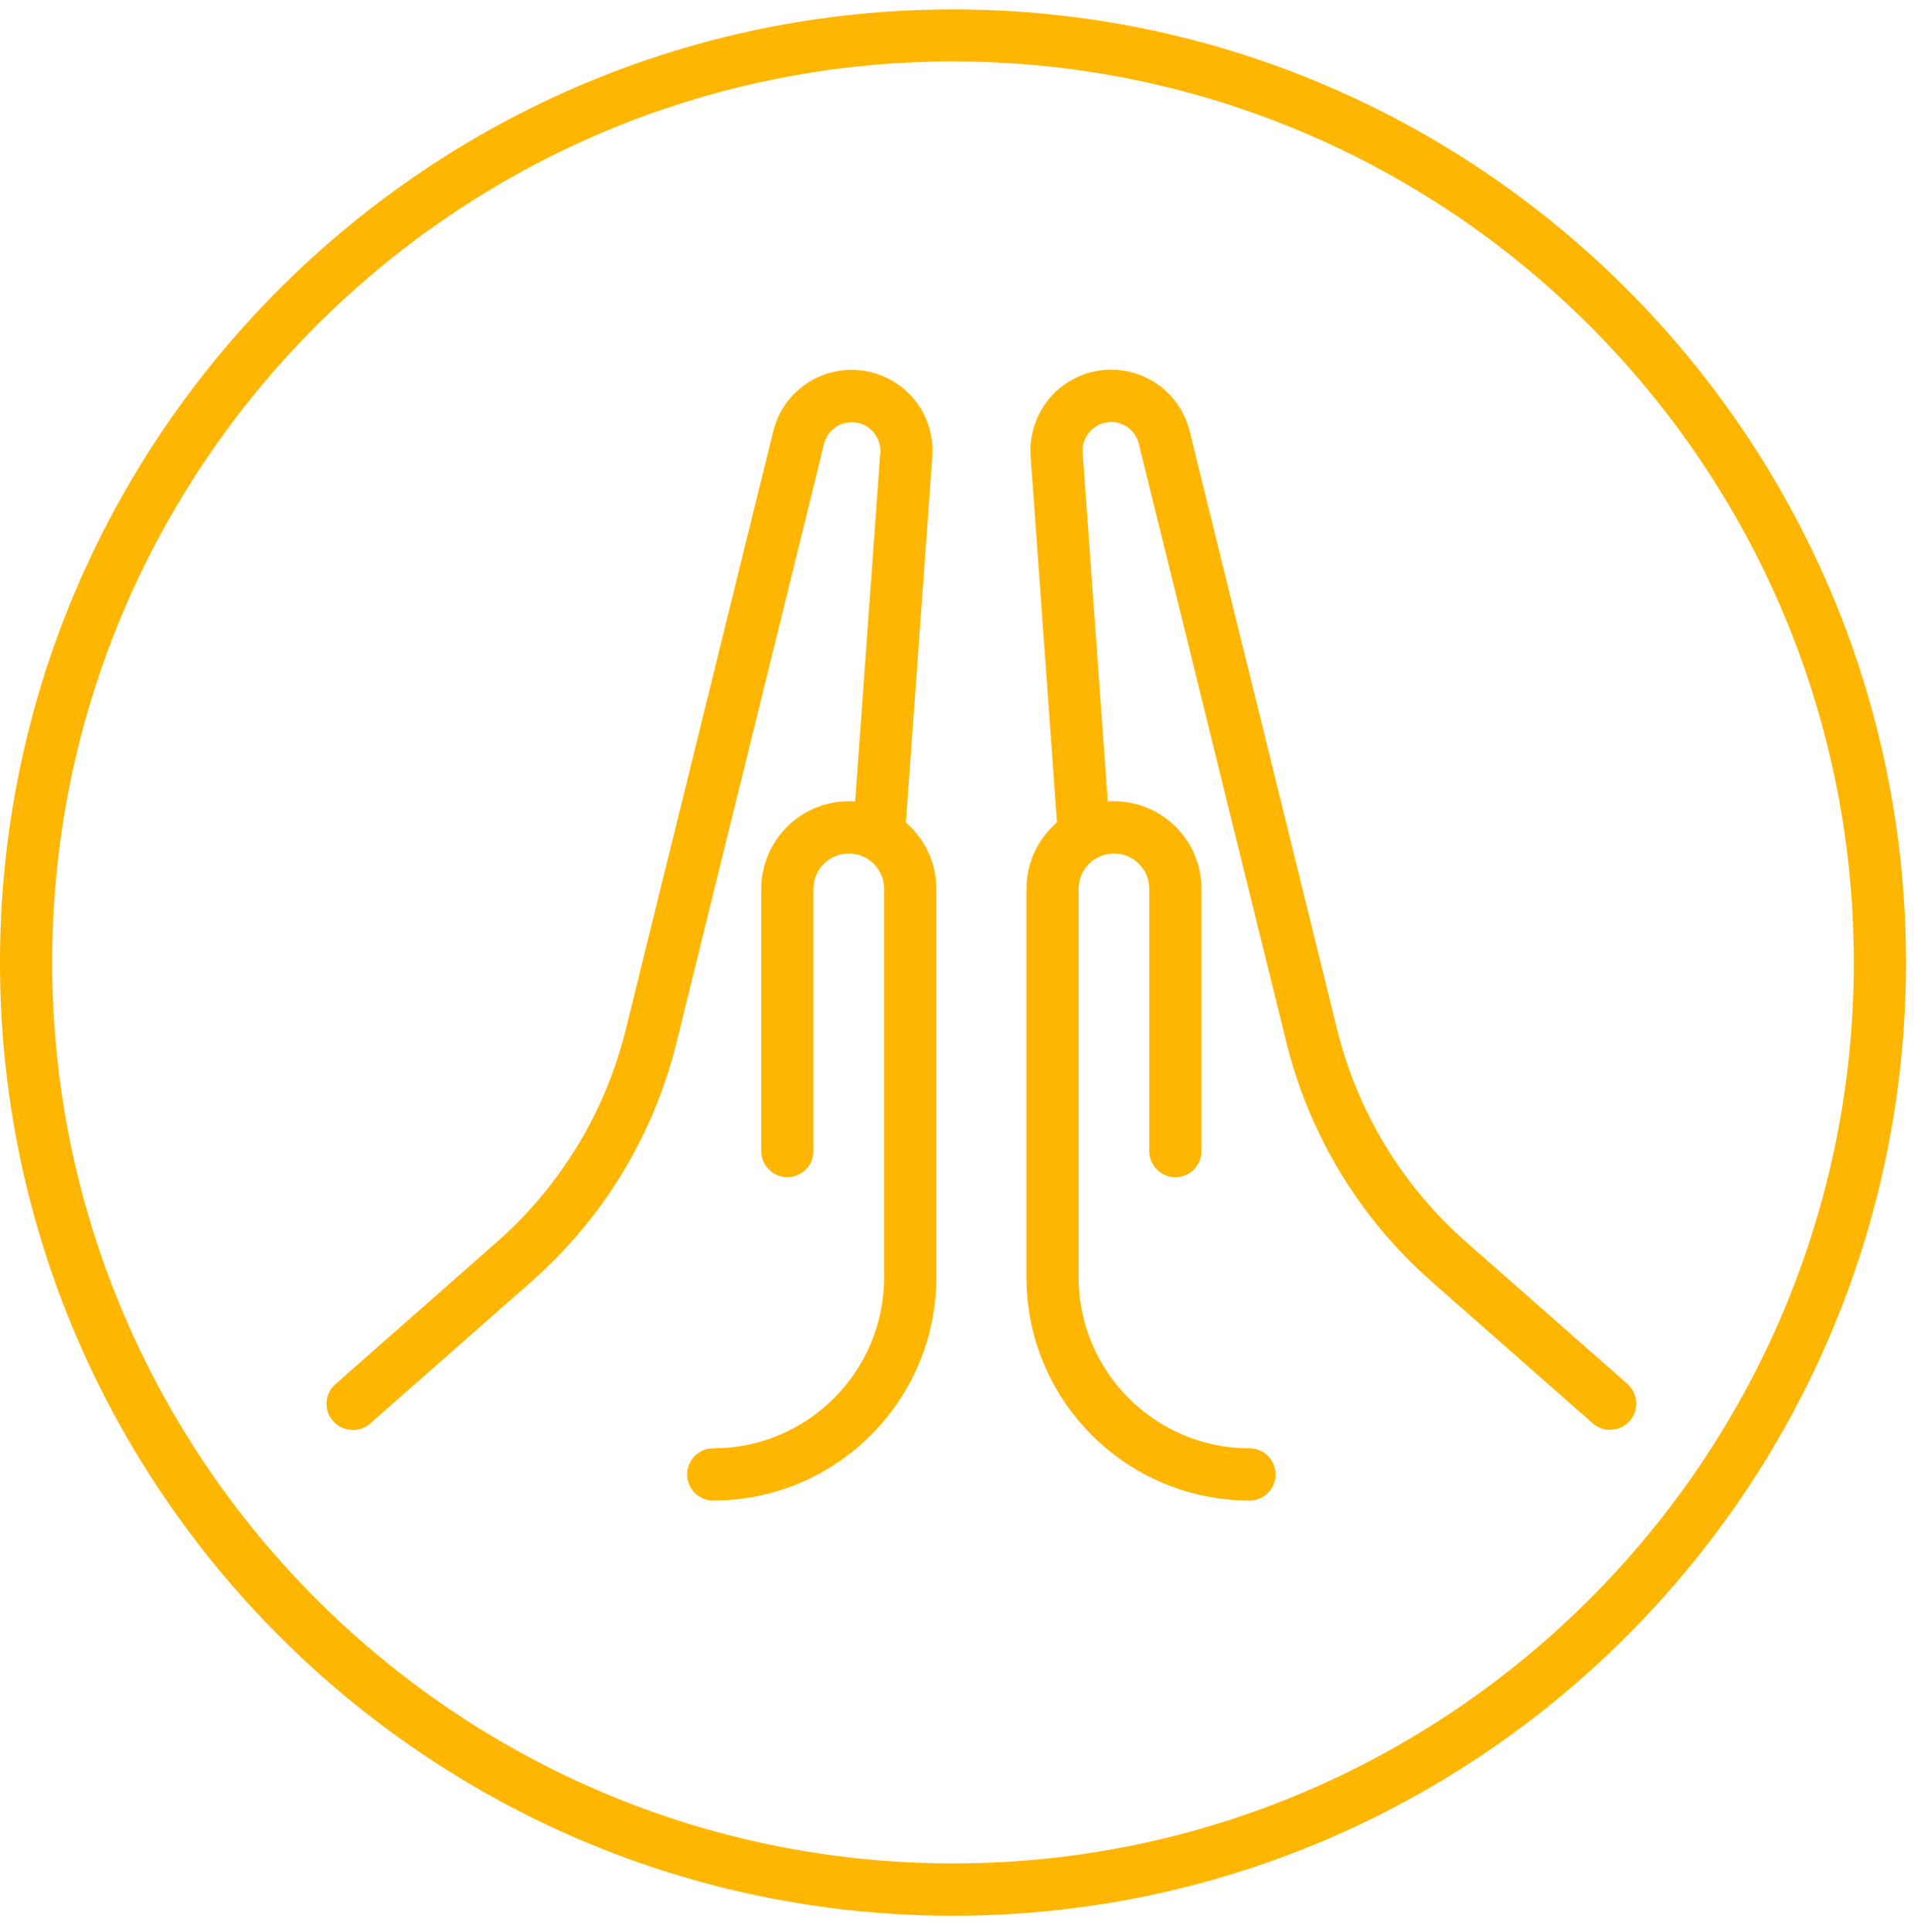
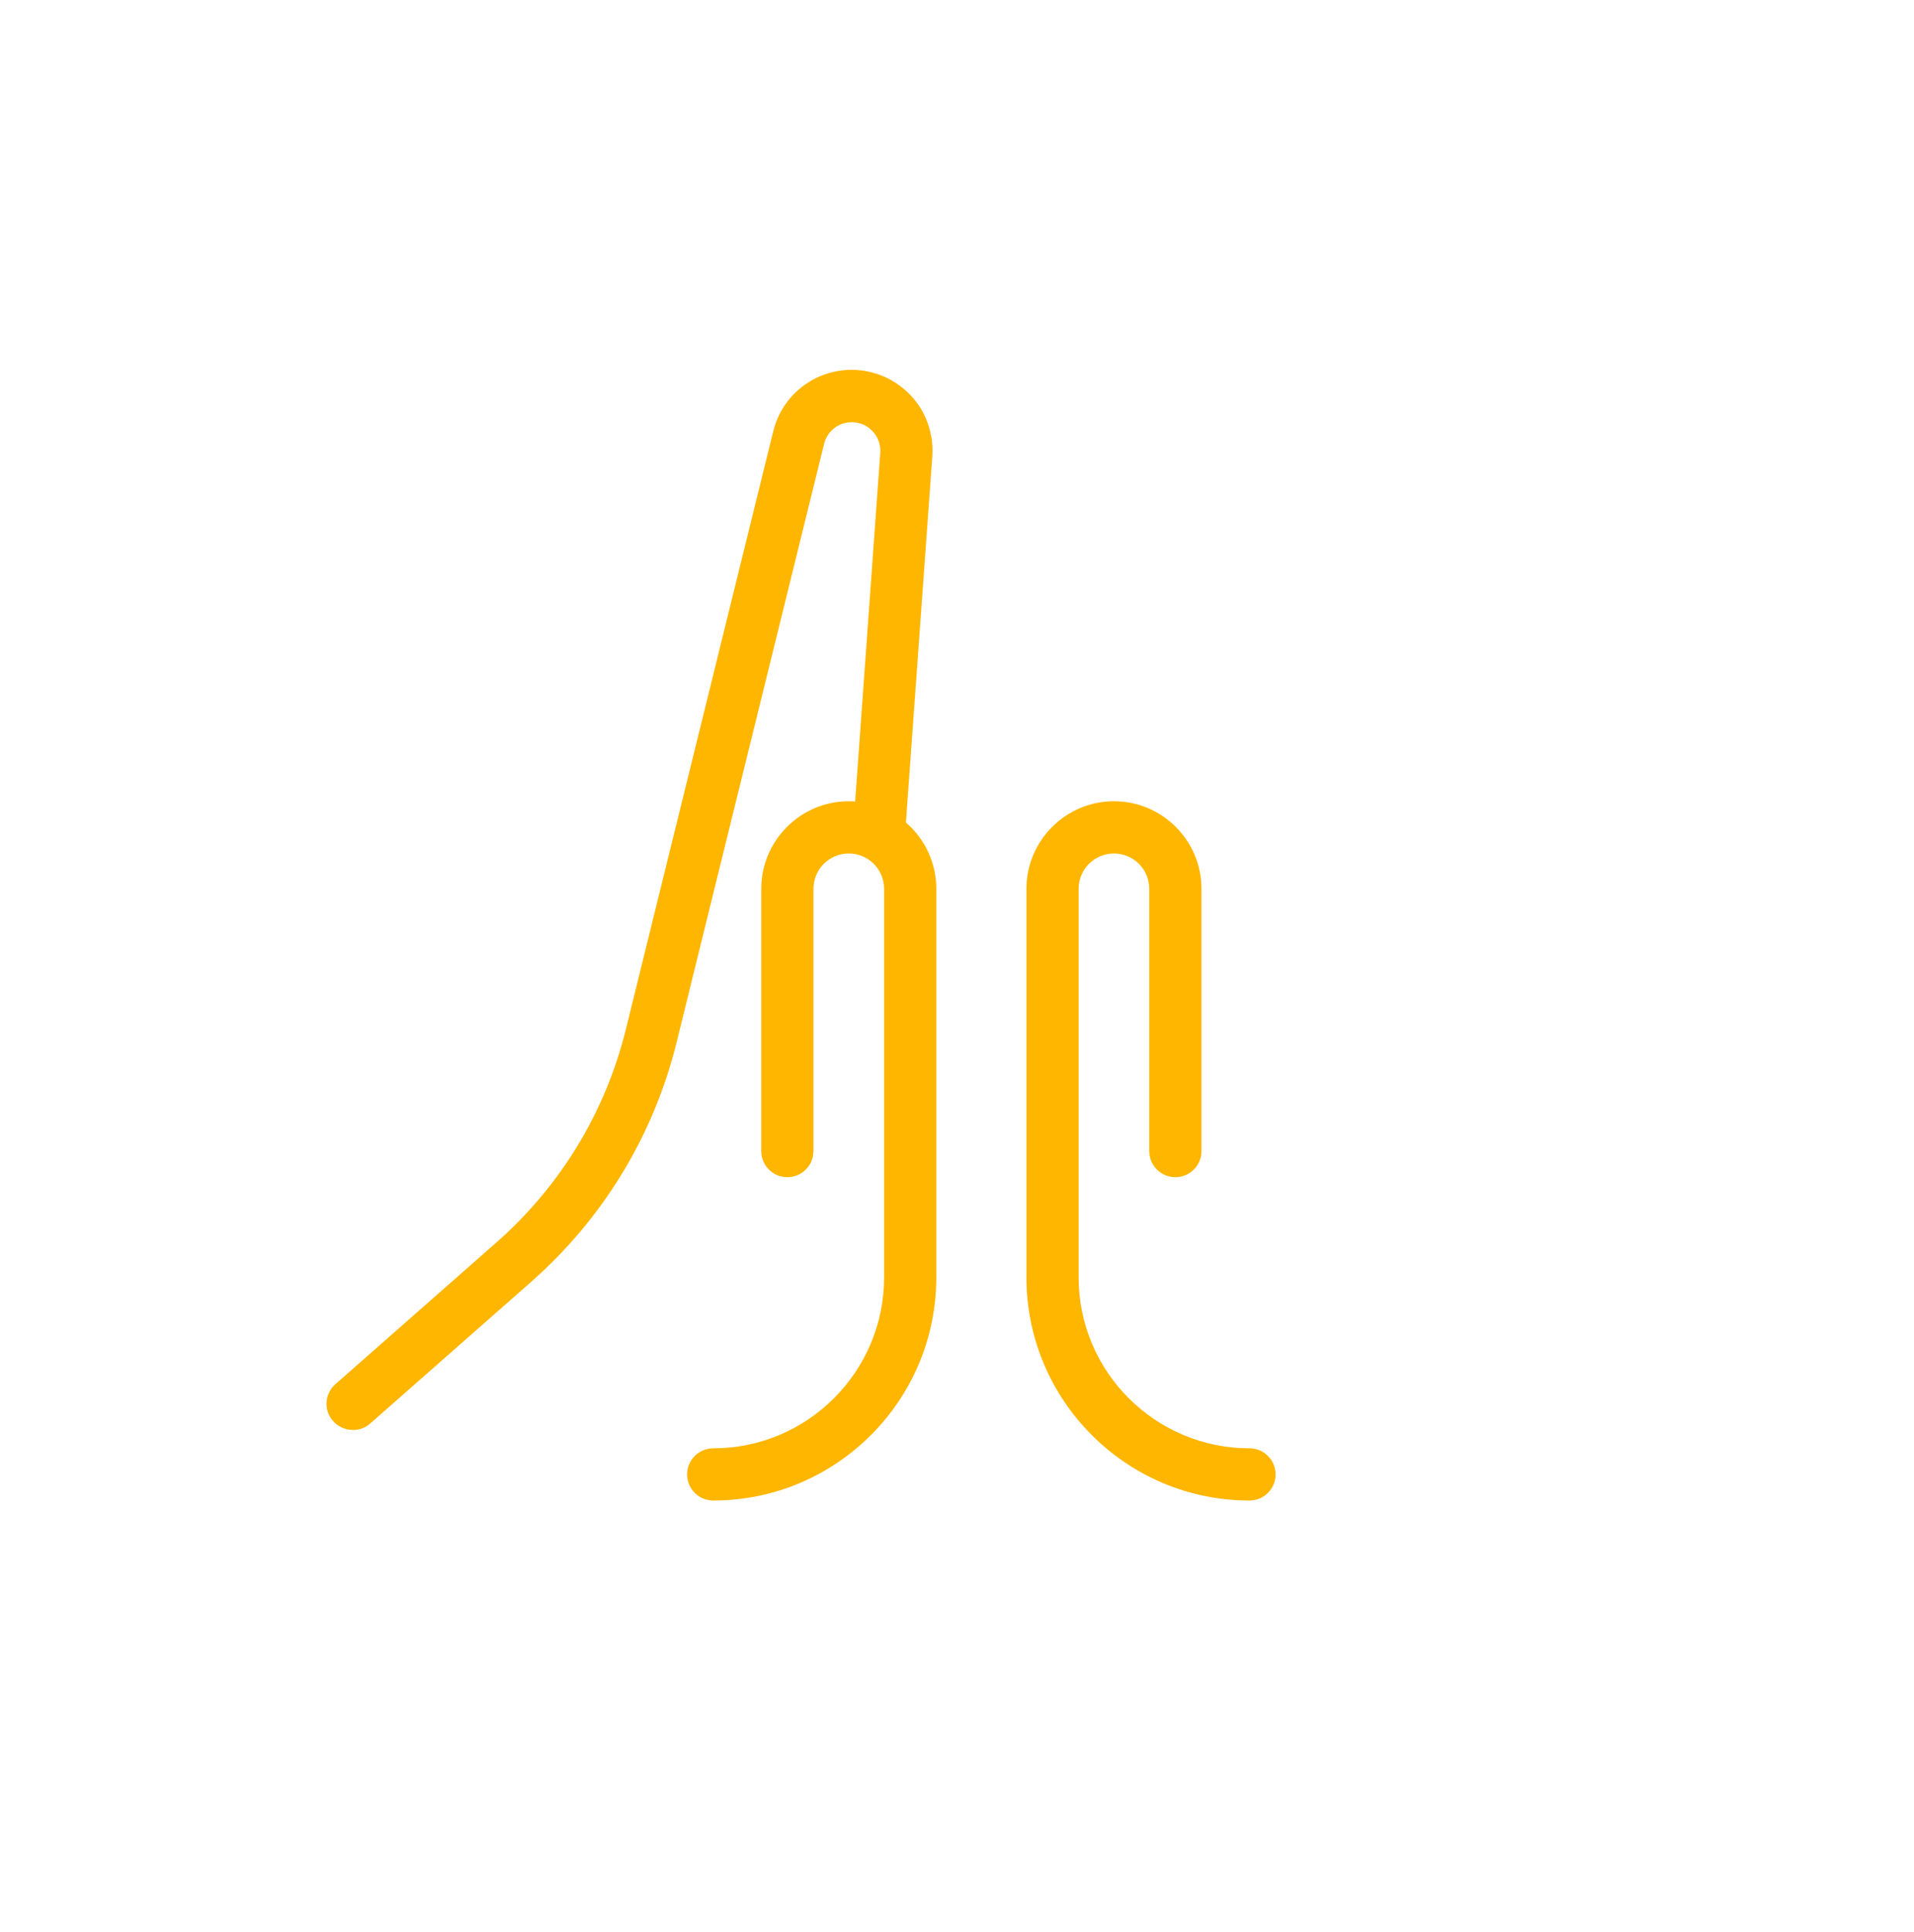
<svg xmlns="http://www.w3.org/2000/svg" width="110" height="111" viewBox="0 0 110 111" fill="none">
-   <path d="M54.77 110.08C24.57 110.08 0 85.51 0 55.31C0 25.11 24.57 0.54 54.77 0.54C84.97 0.54 109.54 25.11 109.54 55.31C109.54 85.51 84.97 110.08 54.77 110.08ZM54.77 3.53C26.22 3.53 3 26.76 3 55.3C3 83.84 26.23 107.07 54.77 107.07C83.31 107.07 106.54 83.84 106.54 55.3C106.54 26.76 83.31 3.53 54.77 3.53Z" fill="#FFB600" />
  <path d="M20.27 82.16C19.85 82.16 19.44 81.99 19.14 81.65C18.59 81.03 18.65 80.08 19.28 79.53L28.53 71.39C32.22 68.14 34.79 63.91 35.97 59.14L44.44 24.78C44.95 22.7 46.81 21.25 48.95 21.25C50.23 21.25 51.47 21.79 52.35 22.73C53.23 23.67 53.67 24.94 53.58 26.23L52.05 47.45C51.99 48.28 51.27 48.89 50.45 48.84C49.62 48.78 49 48.06 49.06 47.24L50.59 26.02C50.62 25.56 50.47 25.12 50.15 24.78C49.84 24.44 49.41 24.26 48.95 24.26C48.19 24.26 47.54 24.77 47.36 25.51L38.89 59.87C37.57 65.24 34.67 70 30.52 73.66L21.27 81.8C20.99 82.05 20.63 82.17 20.28 82.17L20.27 82.16Z" fill="#FFB600" />
  <path d="M40.99 86.22C40.16 86.22 39.49 85.55 39.49 84.72C39.49 83.89 40.16 83.22 40.99 83.22C46.41 83.22 50.81 78.81 50.81 73.4V51.07C50.81 49.95 49.9 49.04 48.78 49.04C47.66 49.04 46.75 49.95 46.75 51.07V66.14C46.75 66.97 46.08 67.64 45.25 67.64C44.42 67.64 43.75 66.97 43.75 66.14V51.07C43.75 48.3 46.01 46.04 48.78 46.04C51.55 46.04 53.81 48.29 53.81 51.07V73.4C53.81 80.47 48.06 86.22 40.99 86.22Z" fill="#FFB600" />
-   <path d="M92.53 82.16C92.18 82.16 91.82 82.04 91.54 81.79L82.29 73.65C78.14 70 75.25 65.23 73.92 59.86L65.45 25.5C65.27 24.76 64.61 24.25 63.86 24.25C63.4 24.25 62.97 24.44 62.66 24.77C62.35 25.11 62.19 25.55 62.22 26.01L63.75 47.23C63.81 48.06 63.19 48.77 62.36 48.83C61.53 48.89 60.82 48.27 60.76 47.44L59.23 26.22C59.14 24.94 59.59 23.67 60.46 22.72C61.34 21.78 62.57 21.24 63.86 21.24C66 21.24 67.85 22.69 68.37 24.77L76.84 59.13C78.02 63.9 80.59 68.14 84.28 71.38L93.53 79.52C94.15 80.07 94.21 81.02 93.67 81.64C93.37 81.98 92.96 82.15 92.54 82.15L92.53 82.16Z" fill="#FFB600" />
  <path d="M71.81 86.22C64.74 86.22 58.99 80.47 58.99 73.4V51.07C58.99 48.3 61.25 46.04 64.02 46.04C66.79 46.04 69.05 48.29 69.05 51.07V66.14C69.05 66.97 68.38 67.64 67.55 67.64C66.72 67.64 66.05 66.97 66.05 66.14V51.07C66.05 49.95 65.14 49.04 64.02 49.04C62.9 49.04 61.99 49.95 61.99 51.07V73.4C61.99 78.82 66.4 83.22 71.81 83.22C72.64 83.22 73.31 83.89 73.31 84.72C73.31 85.55 72.64 86.22 71.81 86.22Z" fill="#FFB600" />
</svg>